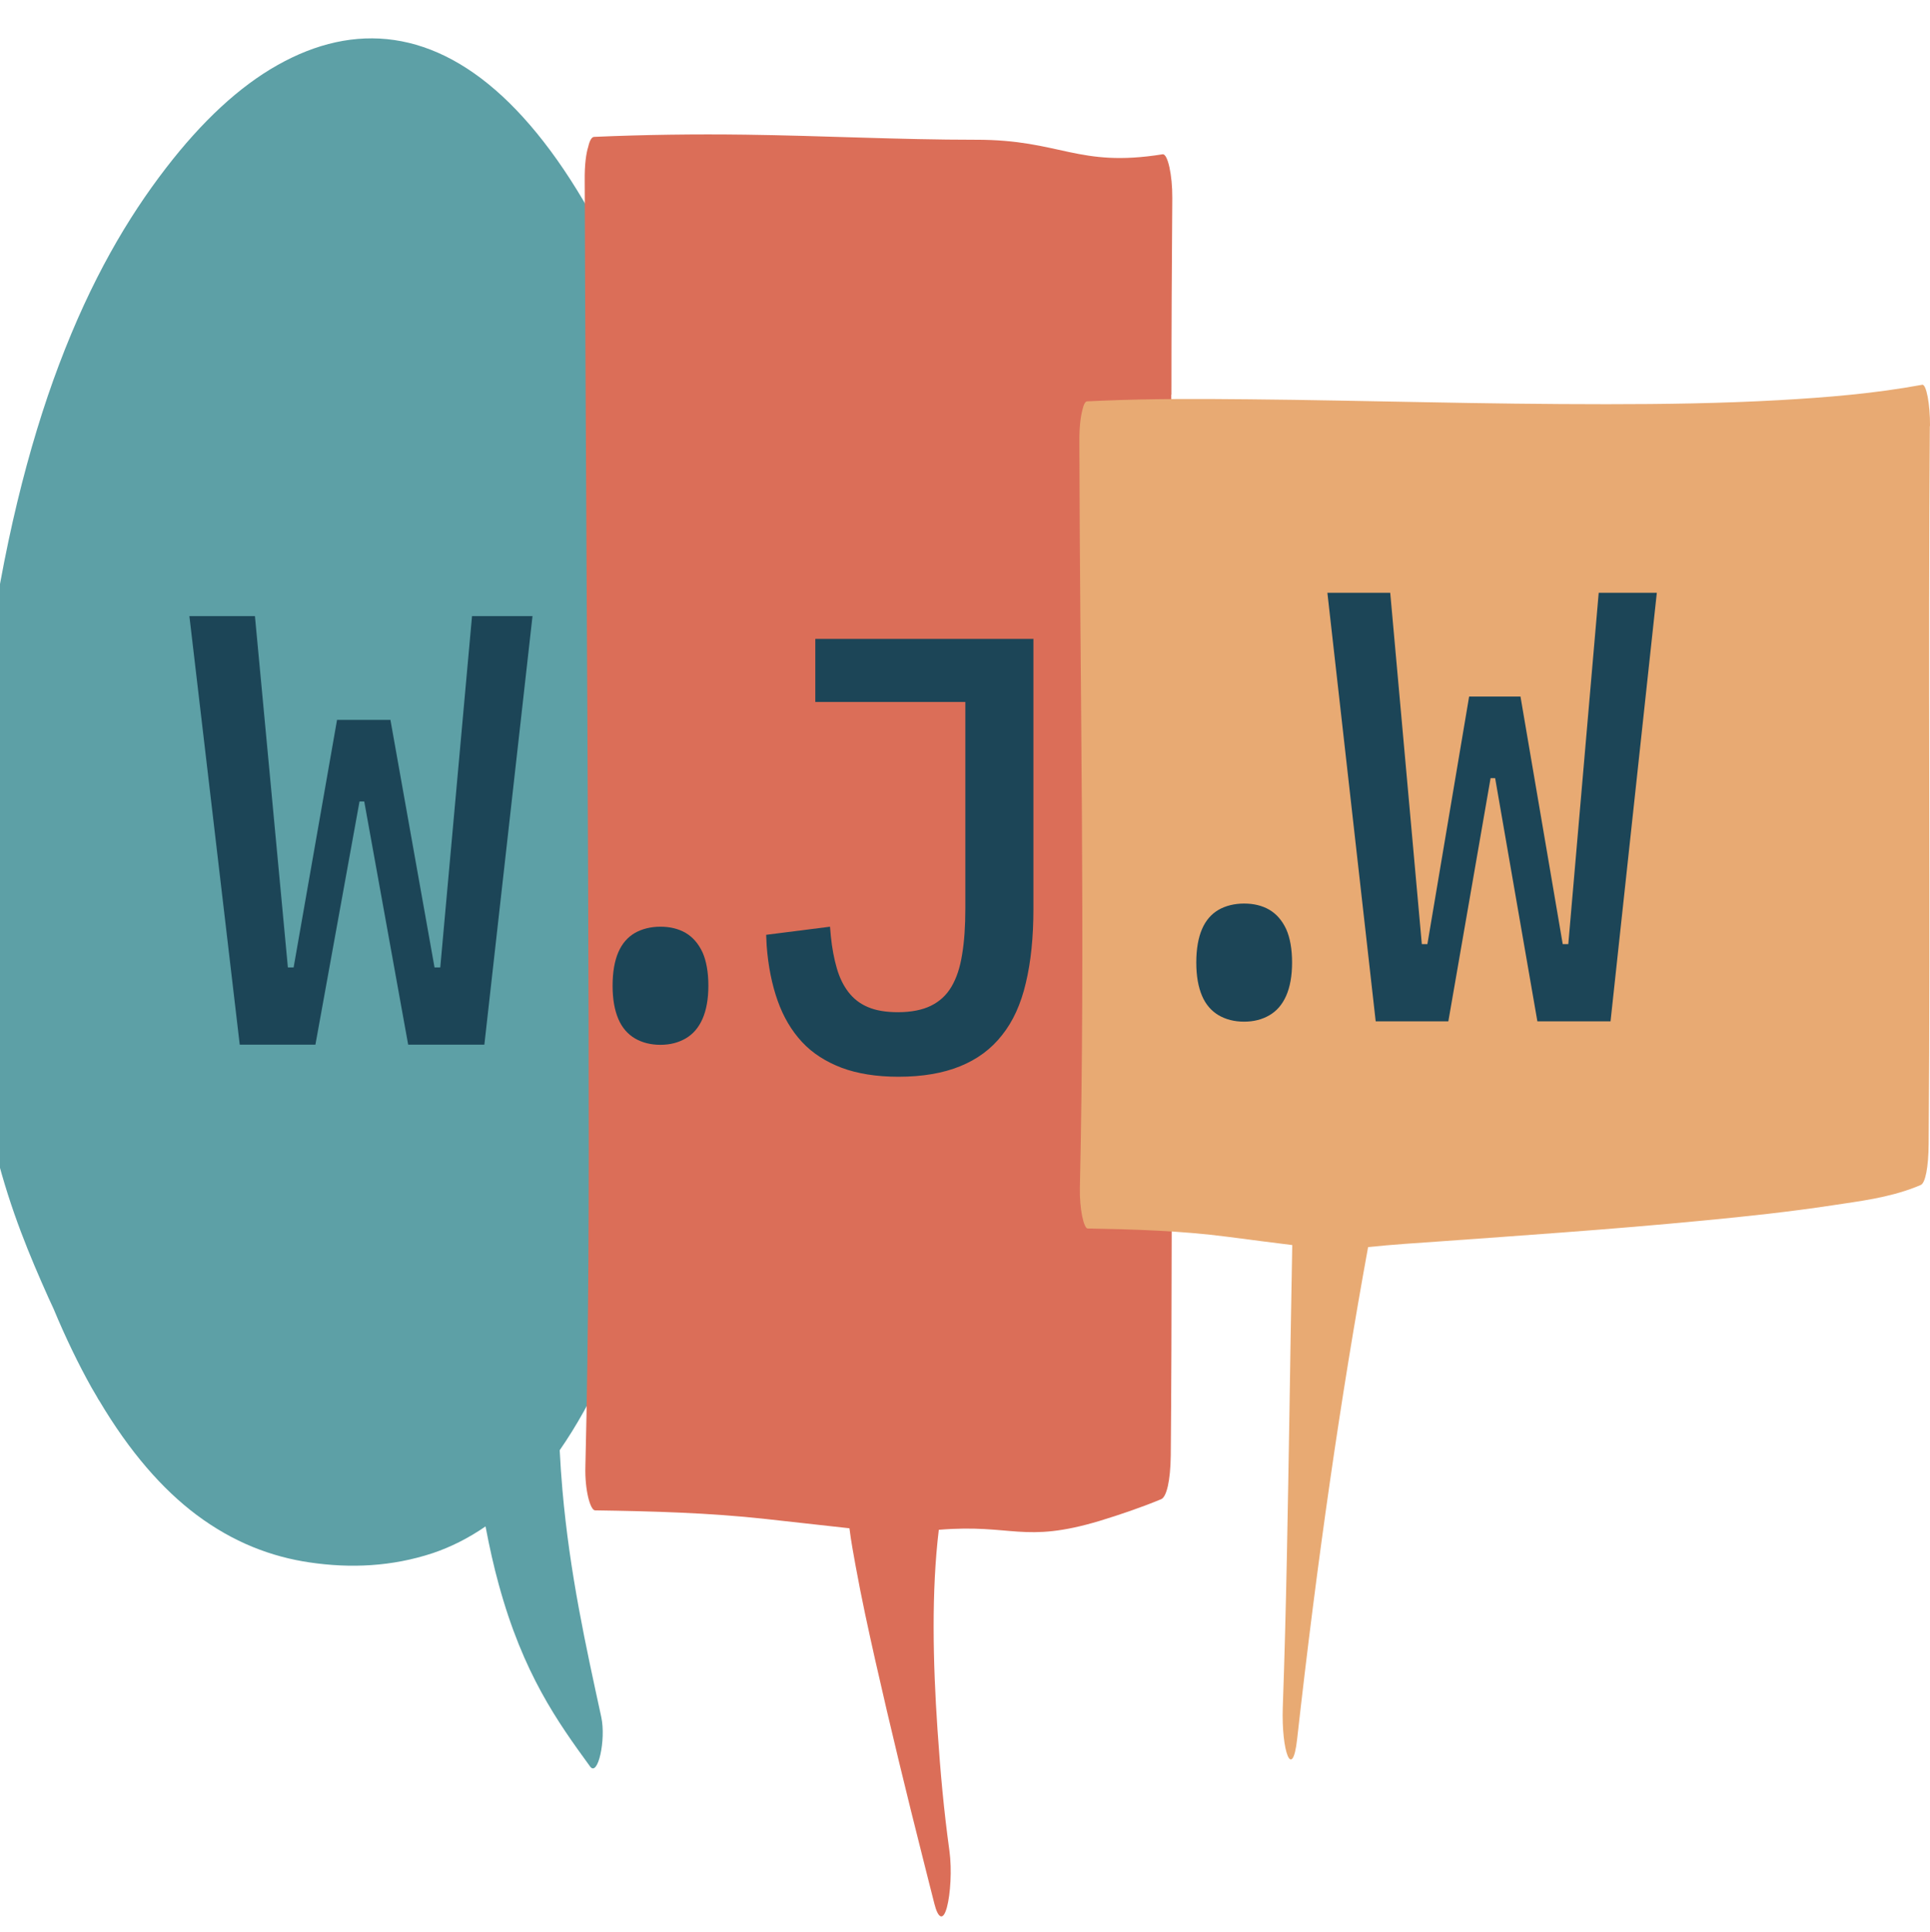
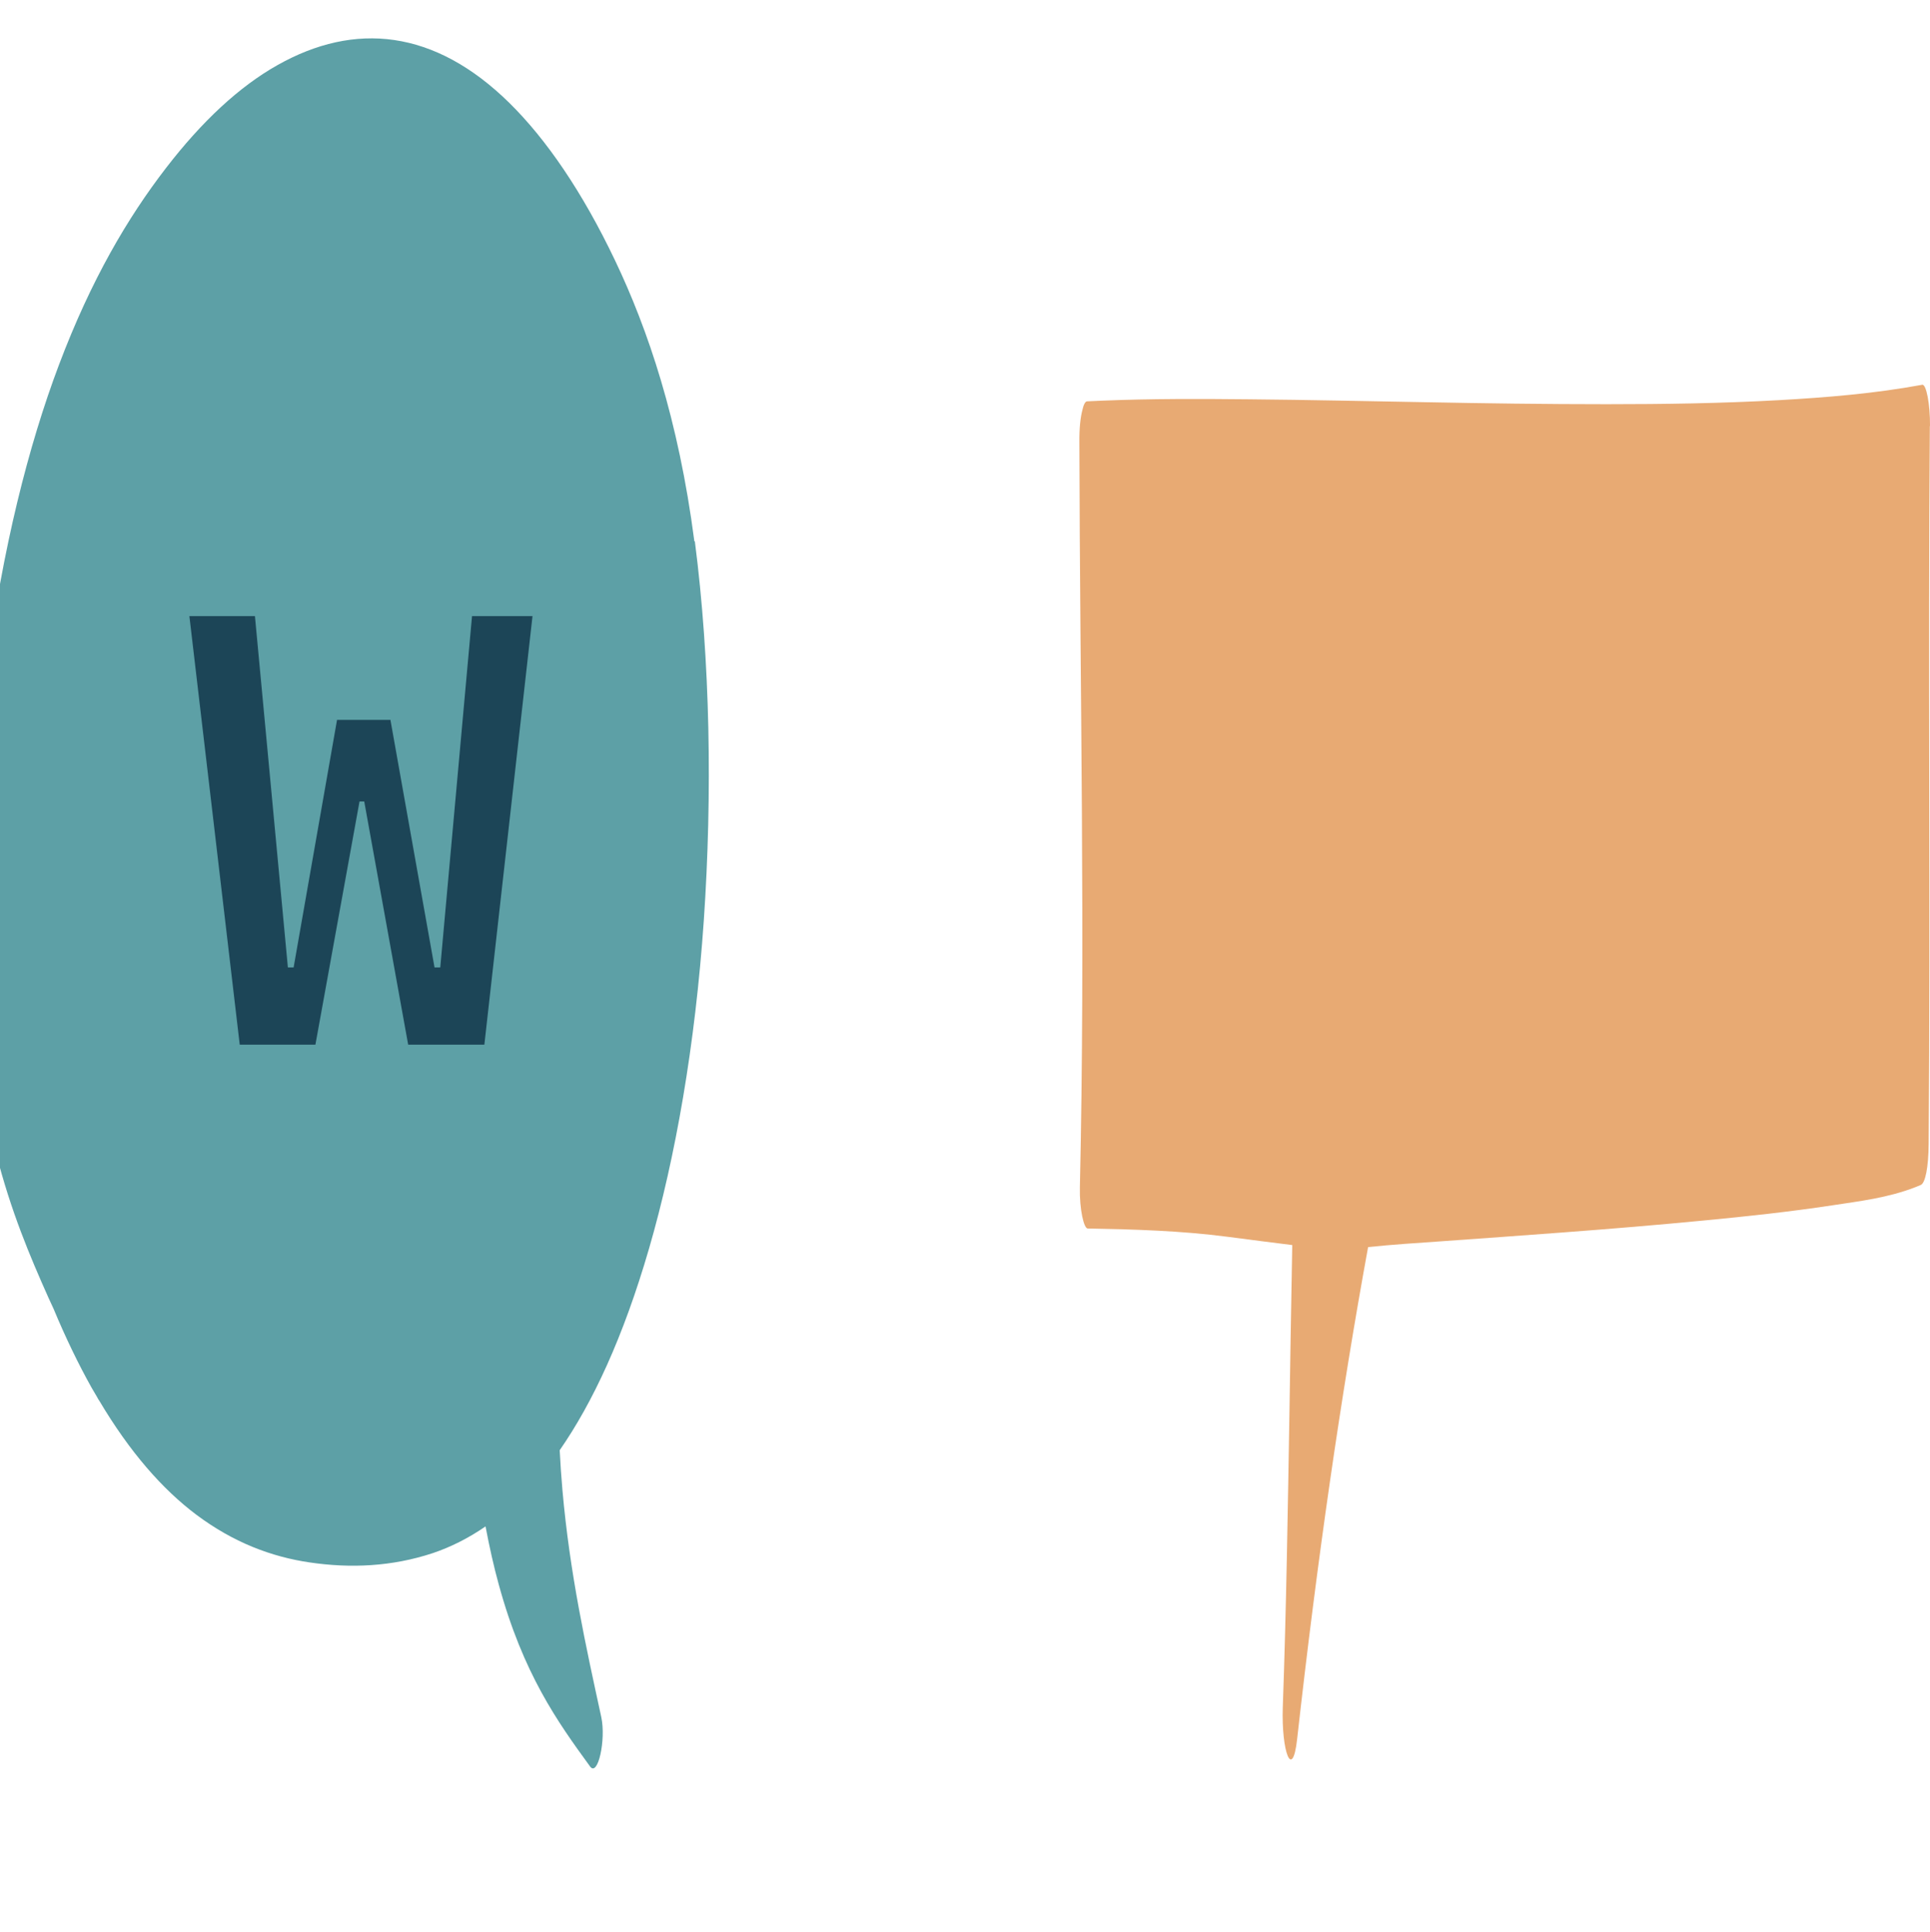
<svg xmlns="http://www.w3.org/2000/svg" viewBox="0 0 114.24 114.31">
  <defs>
    <style>      .cls-1 {        fill: #db6e58;      }      .cls-2 {        fill: #5da0a6;      }      .cls-3 {        fill: #1c4557;      }      .cls-4 {        fill: #e8aa73;      }    </style>
  </defs>
  <g>
    <g id="Ebene_1">
      <path class="cls-2" d="M41.1,32.03c-.94-7.23-2.76-12.56-4.69-16.61-1.94-4.07-4.07-7.17-6.25-9.32-4.45-4.38-9.17-4.82-13.73-2.25-2.26,1.27-4.47,3.32-6.61,6.1-2.25,2.92-4.42,6.58-6.33,11.64C1.68,26.38.14,32.48-.79,39.64c-.94,7.16-1.44,15.99-.42,23.35.27,1.92.57,3.65.98,5.26.87,3.42,2,6.09,3.1,8.55.1.22.2.43.3.65.72,1.73,1.48,3.29,2.24,4.65.11.2.23.38.34.58.02.04.04.08.06.11.02.04.04.06.06.09,1.82,3.07,3.76,5.26,5.74,6.75,2.2,1.65,4.46,2.5,6.71,2.83,2.43.36,4.88.25,7.3-.55,1.04-.35,2.09-.87,3.12-1.58.23,1.22.49,2.38.78,3.43,1.45,5.3,3.48,8.13,5.41,10.78.46.63.95-1.58.66-2.93-.9-4.15-1.86-8.44-2.3-13.45-.07-.78-.12-1.56-.16-2.34,1.95-2.81,3.76-6.67,5.29-11.94,1.56-5.37,2.73-12.02,3.24-19.41.51-7.46.38-15.39-.53-22.43Z" />
      <path class="cls-3" d="M18.67,61.82l2.61-14.39h.28s2.6,14.39,2.6,14.39h4.51s2.85-25.36,2.85-25.36h-3.58s-1.88,20.79-1.88,20.79h-.34s-2.61-14.65-2.61-14.65h-3.16s-2.57,14.65-2.57,14.65h-.34s-1.95-20.79-1.95-20.79h-3.88s2.98,25.36,2.98,25.36h4.48Z" />
-       <path class="cls-1" d="M69.34,23.36c0-3.88.02-7.76.05-11.64.01-1.36-.27-2.63-.57-2.59-5.05.81-6.01-.87-11.07-.86-4.54,0-9.08-.24-13.62-.3-2.99-.04-5.98,0-8.96.13-.15,0-.27.23-.35.58-.13.41-.22,1.07-.21,2,.04,14.9.31,48.91.22,63.82-.03,4.11-.08,8.21-.18,12.29-.04,1.39.29,2.58.57,2.59,3.37.05,6.74.14,10.1.51,1.65.18,3.31.37,4.96.55.1.8.24,1.53.36,2.2.36,1.98.76,3.79,1.16,5.58.92,4.07,1.87,7.97,2.84,11.8.22.89.45,1.77.67,2.65.21.83.51,1.05.74.2.21-.78.3-2.22.15-3.33-.34-2.47-.53-4.59-.71-7.22-.27-3.98-.36-8.15.08-11.79,4.36-.36,5,.83,9.53-.53,1.21-.37,2.42-.78,3.63-1.28.32-.13.55-1.08.57-2.59.13-14.54.01-48.24.03-62.78Z" />
      <path class="cls-4" d="M114.24,25.21c.01-1.29-.22-2.49-.46-2.44-2.82.52-5.64.75-8.47.91-3.4.19-6.81.24-10.21.24-3.6,0-7.2-.05-10.8-.12-3.45-.06-6.89-.14-10.34-.17-2.9-.03-5.81-.04-8.71.08-.3.01-.6.03-.9.04-.12,0-.22.22-.29.55-.1.39-.18,1.01-.17,1.89.03,14.73.36,29.36.03,44.07-.03,1.32.24,2.44.46,2.44,2.76.05,5.52.13,8.28.49,1.28.17,2.56.33,3.83.49-.01.59-.02,1.18-.03,1.75-.05,2.6-.09,5.2-.13,7.8-.1,5.95-.19,11.93-.4,17.8-.09,2.62.57,4.39.85,1.88,1.18-10.56,2.59-20.31,4.2-29.11,1.43-.15,2.86-.24,4.29-.34,2.43-.17,4.86-.35,7.29-.53,2.79-.21,5.57-.44,8.36-.71,2.51-.24,5.02-.51,7.53-.89,1.64-.25,3.28-.44,4.91-1.07.11-.04.22-.09.34-.14.26-.12.45-1.02.46-2.44.11-14.15-.04-28.32.07-42.47Z" />
-       <path class="cls-3" d="M75.14,60.08c.43-.25.76-.63.99-1.15.23-.52.35-1.18.35-1.97s-.12-1.47-.35-1.98c-.24-.51-.57-.89-.99-1.14-.43-.25-.93-.37-1.5-.37s-1.09.13-1.51.37c-.43.25-.76.63-.98,1.14s-.34,1.17-.34,1.98.12,1.45.34,1.97.56.9.98,1.15c.43.25.93.38,1.51.38s1.07-.13,1.5-.38M61.18,37.81h-12.92v3.73s8.88,0,8.88,0v12.23c0,1.03-.06,1.94-.19,2.71-.12.77-.33,1.4-.63,1.91-.3.51-.71.88-1.22,1.13s-1.17.38-1.95.38c-.71,0-1.3-.1-1.77-.3-.48-.2-.86-.5-1.16-.89-.3-.39-.53-.86-.69-1.42-.16-.55-.28-1.18-.35-1.88l-.05-.57-3.78.48.03.64c.09,1.21.31,2.3.65,3.26s.82,1.77,1.44,2.44c.62.67,1.41,1.17,2.35,1.53.94.35,2.06.53,3.36.53,1.43,0,2.64-.21,3.65-.62,1.01-.41,1.84-1.02,2.48-1.84.65-.81,1.12-1.84,1.41-3.09.3-1.24.45-2.71.45-4.38v-15.97Z" />
-       <path class="cls-3" d="M85.73,60.44l2.5-14.39h.27s2.5,14.39,2.5,14.39h4.33s2.74-25.36,2.74-25.36h-3.44s-1.8,20.79-1.8,20.79h-.33s-2.5-14.65-2.5-14.65h-3.04s-2.47,14.65-2.47,14.65h-.33s-1.87-20.79-1.87-20.79h-3.72s2.86,25.36,2.86,25.36h4.3Z" />
-       <path class="cls-3" d="M40.59,61.45c.43-.25.76-.63.99-1.15.23-.52.35-1.18.35-1.97s-.12-1.47-.35-1.98c-.24-.51-.57-.89-.99-1.14-.43-.25-.93-.37-1.5-.37s-1.09.13-1.51.37c-.43.25-.76.63-.98,1.14s-.34,1.17-.34,1.98.12,1.45.34,1.97.56.9.98,1.15c.43.25.93.38,1.51.38s1.07-.13,1.5-.38" />
    </g>
  </g>
</svg>